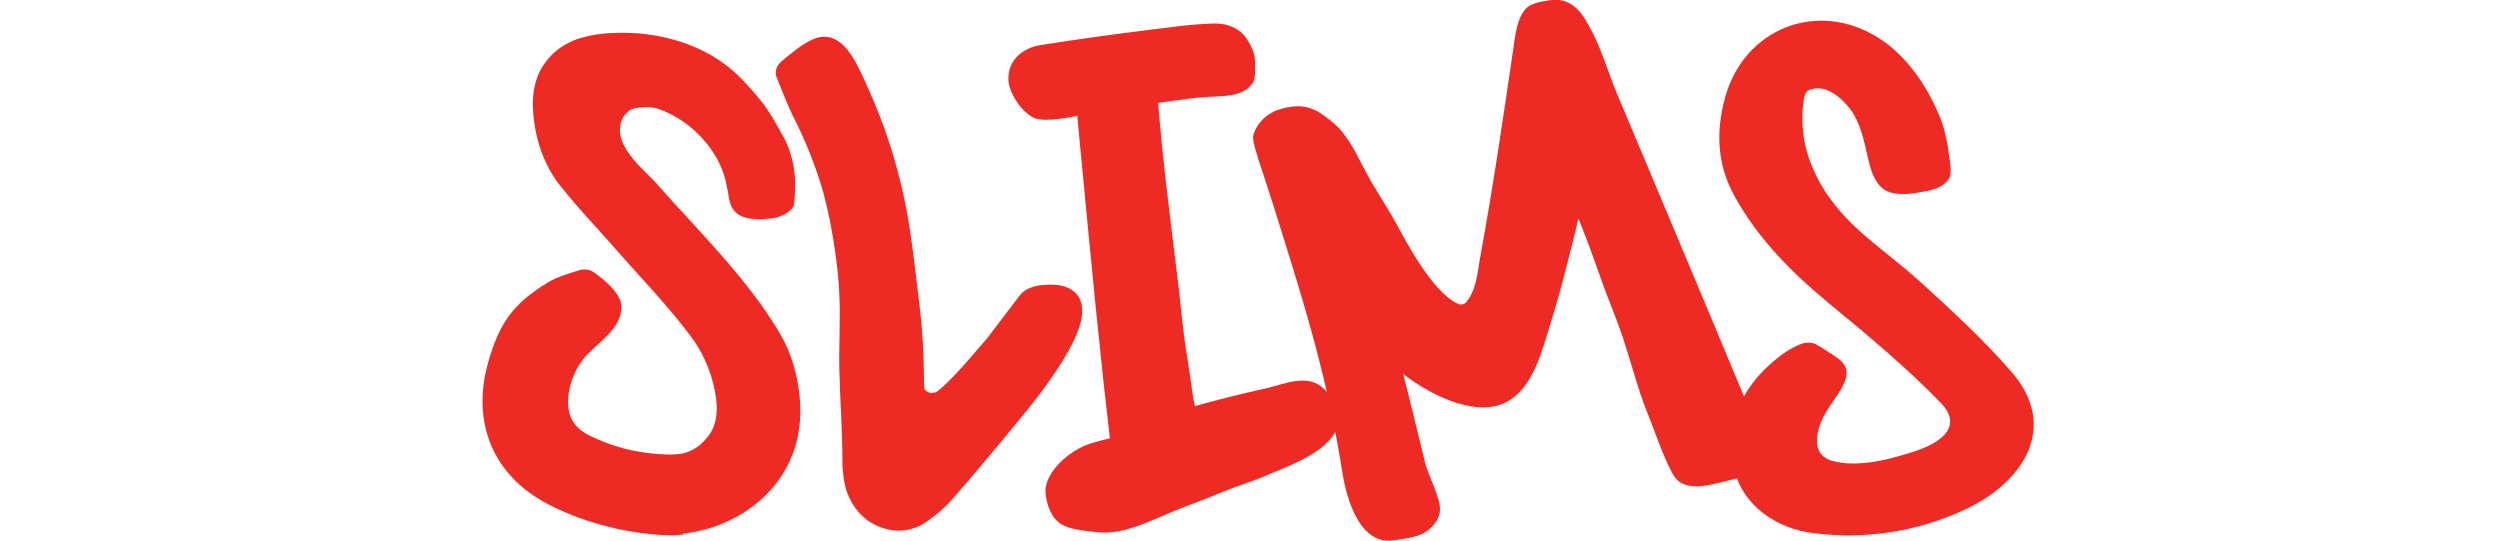
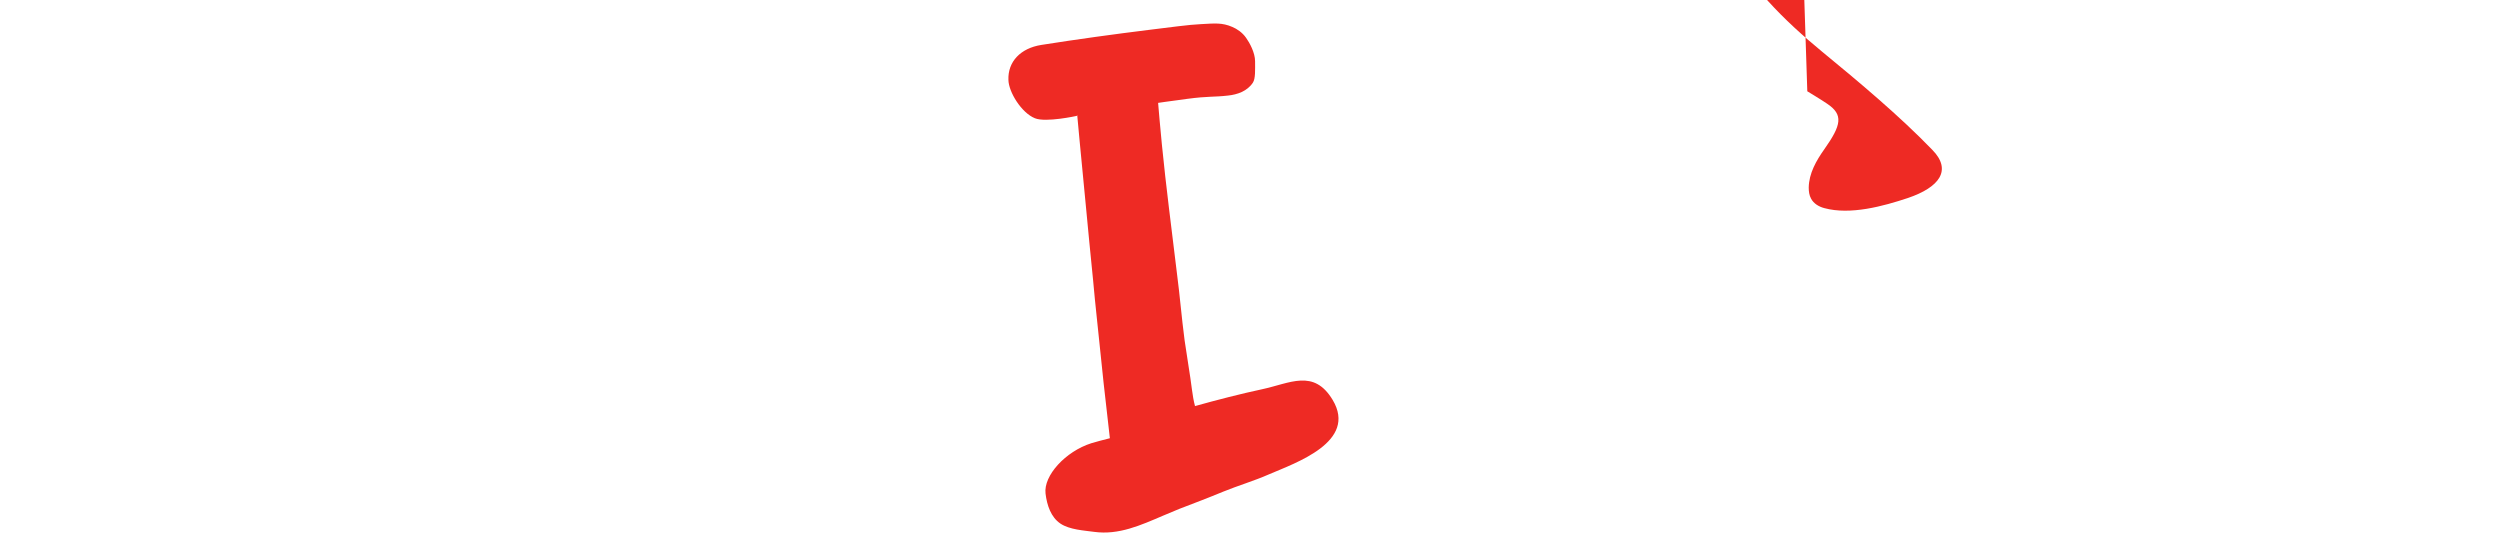
<svg xmlns="http://www.w3.org/2000/svg" id="Layer_1" version="1.1" viewBox="0 0 1057.1 228.6">
  <defs>
    <style>
      .st0 {
        fill: #ee2a24;
      }
    </style>
  </defs>
-   <path class="st0" d="M289.1,226c-3.6.4-7.3.4-11,.1-16.8-1.3-33-5.9-46.9-13.2-22.5-11.9-32-34.1-24.8-59.6,4.6-16.2,10.1-24.7,25.5-34,3.4-2.1,9.5-4,13.3-5.1,2.1-.6,4.3-.2,6,1,4.1,2.9,11.4,8.8,11.6,14.4,0,9.8-10.2,15.1-15.8,21.8-5.6,6.6-9,18.7-5.2,26,1.8,3.5,5.2,5.7,7.7,6.9,8.6,4.2,19.4,7.6,33.3,7.9,1.4,0,2.8,0,4.2-.2,5.7-.6,9.7-4,12.5-7.6,3-3.8,4.2-9.3,3.3-15.9-1.1-8.8-4.8-18.1-9.7-24.9-6.9-9.5-15-18.5-22.8-27.1-3.1-3.4-6.2-6.9-9.3-10.4-2.7-3.1-5.5-6.2-8.3-9.3-5.3-5.8-10.7-11.9-15.7-18.1-6.7-8.4-11.3-20.1-11.7-34.2-.1-5,.9-11.1,3.7-15.7,4-6.6,8.5-9.4,13.5-11.7,8.7-3.3,18.1-3.6,27.3-3,17.1,1.4,32.3,7.9,42.7,18.2l1.6,1.6c9.7,10.4,11,12.9,17.2,24,3,5.3,4.8,12.7,4.9,18.7,0,3.3-.1,8.8-.6,10.4-.4,1.1-2.2,2.9-4.6,4s-3.7,1.2-5.6,1.4c-16.6,1.9-16.7-6.1-17.6-11.2,0-.8-.8-3.4-.9-4.2,0-.3,0-.7-.2-1-3-12.3-13.8-24.2-26.3-29.2-3.1-1.3-5.1-1.8-10.3-1.3-2.4.2-4,1-5.1,2.3-.2.2-.8.7-1.2,1.3-4.8,7.9,1.4,16.2,9.1,23.7,1.9,1.9,3.6,3.5,4.8,4.9,4.4,5,9.1,10.1,13.6,15,14,15.3,28.6,31.2,39.1,49.4,5.1,8.9,8.1,20.9,8,32.3-.2,30.2-25.1,48.7-49.5,51.2l.2.4h0Z" />
-   <path class="st0" d="M764.2,38.6c-1.9,1-2.5,10.3-1.8,16.9.8,8.8,4.3,17.4,9,24.9,4,6.2,8.9,11.8,14.4,16.8,8.5,7.7,17.7,14.3,26.2,22,13.4,12.2,26.8,24.5,38.5,38,20.3,23.3,5.1,46.7-19.5,58.2-20.6,9.6-42,12.6-63.7,10.1-16.3-1.8-30.4-12-33.8-26.5-4-17.1.9-33.8,17.7-47.3,4.2-3.4,7.6-5.2,10.2-6.2,1.7-.7,4.6-.9,6.3,0s5.5,3.3,8.3,5.2c7.1,4.7,6.1,9.1-1.1,19.3-3.4,4.8-6.5,10.2-6.6,16.2,0,1.6.2,3.3,1,4.7,1.1,2.1,3.3,3.4,5.6,4,11,3,24.9-.8,35.4-4.3,13.2-4.5,18.7-11.7,10.3-20.3-13.9-14.4-31-28.7-46.7-41.6-16.3-13.4-30.7-27.9-40.6-46-7.1-13-7.9-26.7-3.9-41.3,8-29.5,39.3-41.8,65.2-25.2,11.9,7.6,20.9,20.9,26.3,34.9,2.2,5.6,3.3,15.1,3.3,15.1,0,0,1.4,7.2,0,9.2-2.8,4.4-7.7,5.1-13.6,6.1-4.2.7-10.2,1.1-13.8-1.3-4.6-3.1-5.9-9-7.1-14.1-1.6-6.8-3-14.1-7.3-19.9-2.7-3.6-10.6-12-18.4-7.7h.2,0Z" />
-   <path class="st0" d="M593.3,158c3.4,13.2,6.7,27.2,9.3,37.7.6,2.6,2.7,7.4,3.9,10.5,1.6,4.5,2.3,6,2.4,9.1,0,1.7-.6,3.4-1.4,4.8-1.5,2.6-3.9,4.6-6.7,5.9-2.7,1.2-7.2,1.9-11.7,2.5-13.8,1.9-19.5-16.6-21.4-28.2-6.9-43.8-17.6-76.2-30.8-118.3-1.4-4.5-5-14.8-6.2-19.3s-1-5.4,0-7.6c2.9-6,8.1-8.9,14.8-9.9,8.7-1.4,13.6,3,17.6,6.2,6.5,5.1,10,12.9,13.8,20.1,6.3,11.8,9.1,14.7,15.4,26.5,5.6,10.4,15.1,26.3,24.2,30.5,1.2.5,2.6.3,3.4-.7,4.2-4.6,4.9-12.7,5.9-18.6,5.3-28.7,9.8-59.2,14-88.1.9-6.4,1.7-13.3,5.2-17.2,2.3-2.7,6.7-3.2,10.2-3.8,10.2-1.5,14.3,6.3,18,13.3,4.1,7.7,7,17.8,10.4,25.9,18.4,43.8,36.9,87.6,55.1,131.4,2.2,5.3,3.5,11.2,4.2,16.9,1.1,8.3,0,12.8-10.1,15.1-9.1,2.1-20.8,6.4-25.5-2.3-4.5-8.3-7.3-17.5-10.9-26.3s-6.9-21.5-10.1-31.1-6.3-16.2-9.8-26.4c-2.8-7.9-5.7-16-9.1-24.3-.7,3.6-2.1,8.6-2.5,10.5-1,3.8-1.9,7.6-2.9,11.4-1.9,7.4-3.9,14.7-6.2,22-3.6,11.4-7.3,27.9-19,33.9-7.2,3.6-15.6,2.1-22.8-.4-6-2.1-14.5-6.6-20.8-11.7h0Z" />
-   <path class="st0" d="M395.4,166c1.4-.5,5-4,7-6.1,5.8-5.9,12-13.5,14.1-15.8.6-.7,1.2-1.4,1.7-2.1,2.3-3.1,8.2-10.7,13-17.1,4.3-5.8,15.7-4.4,15.7-4.4,0,0,17.4.6,7.8,22.1-6.3,14.1-21.2,31.8-21.2,31.8,0,0-18.1,22.3-31.3,37.2-3.8,4.3-10.9,10-15.1,11.5s-10.3,2.4-17.9-1.6c-8.7-4.6-11.4-14.4-11.4-14.4,0,0-1.6-5-1.6-12.3,0-13.5-1-25.3-1.3-38.8-.2-10,.5-21.8,0-31.7-.5-13.1-3.9-34.2-7.9-46.7-3.1-9.8-6.9-19.2-11.6-28.3-1.9-3.7-5.2-12-7-16.6-.8-2-.3-4.3,1.2-5.9,1.2-1.3,3.7-3.2,4.8-4.1,2.6-2.1,7.8-6.2,12.3-7,9.8-1.7,15.1,10.2,18.5,17.5,9.8,21,15.9,40.8,19.5,63.6,1.6,10.4,3,23.6,4.3,34,.6,5.1,1,10.3,1.3,15.4.3,4.8.4,14.5.4,14.5,0,0-.2,3.5.5,4.2,1.3,1.3,2.7,1.5,4.1,1h.1Z" />
+   <path class="st0" d="M764.2,38.6s5.5,3.3,8.3,5.2c7.1,4.7,6.1,9.1-1.1,19.3-3.4,4.8-6.5,10.2-6.6,16.2,0,1.6.2,3.3,1,4.7,1.1,2.1,3.3,3.4,5.6,4,11,3,24.9-.8,35.4-4.3,13.2-4.5,18.7-11.7,10.3-20.3-13.9-14.4-31-28.7-46.7-41.6-16.3-13.4-30.7-27.9-40.6-46-7.1-13-7.9-26.7-3.9-41.3,8-29.5,39.3-41.8,65.2-25.2,11.9,7.6,20.9,20.9,26.3,34.9,2.2,5.6,3.3,15.1,3.3,15.1,0,0,1.4,7.2,0,9.2-2.8,4.4-7.7,5.1-13.6,6.1-4.2.7-10.2,1.1-13.8-1.3-4.6-3.1-5.9-9-7.1-14.1-1.6-6.8-3-14.1-7.3-19.9-2.7-3.6-10.6-12-18.4-7.7h.2,0Z" />
  <path class="st0" d="M455.3,49s-13.1,2.9-17.7,1c-5.7-2.3-11.1-11.1-11.2-16.2-.3-7.7,5.1-13.4,13.9-14.8,15.2-2.4,30.5-4.5,45.8-6.4,8.3-1,16.8-2.2,21.8-2.4,5.8-.3,8.8-.7,13.2,1.2,1.9.8,4.2,2.3,5.8,4.6,1.5,2.1,3.8,6.3,3.8,9.9s.2,7.3-.9,9c-2.4,3.7-6.7,5.1-10.5,5.5-6,.7-8.3.2-17.3,1.4s-12.3,1.7-12.3,1.7c0,0,1.1,13.1,1.6,17.7.9,9,1.9,17.9,3,26.9s2.2,18,3.3,27c1.4,10.7,1.9,18.1,3.3,28.8.8,5.8,2.4,15,3.1,20.8.3,2.3.7,4.8,1.3,7,9.3-2.6,19.4-5.2,28.3-7.1,11.8-2.5,21.9-8.8,29.9,4.5,10.6,17.7-15.6,26.6-27,31.5-6.1,2.7-13.2,4.8-19.3,7.3-6,2.5-12.6,5-18.6,7.3-2,.8-4.7,2-6.7,2.8-9.6,4.1-18.8,8.3-29.2,6.9-4.3-.6-10.4-.9-14.3-3.5-4-2.7-5.7-7.7-6.3-12.7-.9-7.6,8.4-17.8,19.4-21.3,2.3-.7,4.7-1.3,7.8-2.1-1.6-13.4-3.6-31.8-5.5-50.7-.6-5.4-1.1-10.8-1.6-16.2-1.1-10.8-2.1-21.3-3-30.8-2.2-22.4-3.7-38.9-3.7-38.9l-.2.3h0Z" />
</svg>